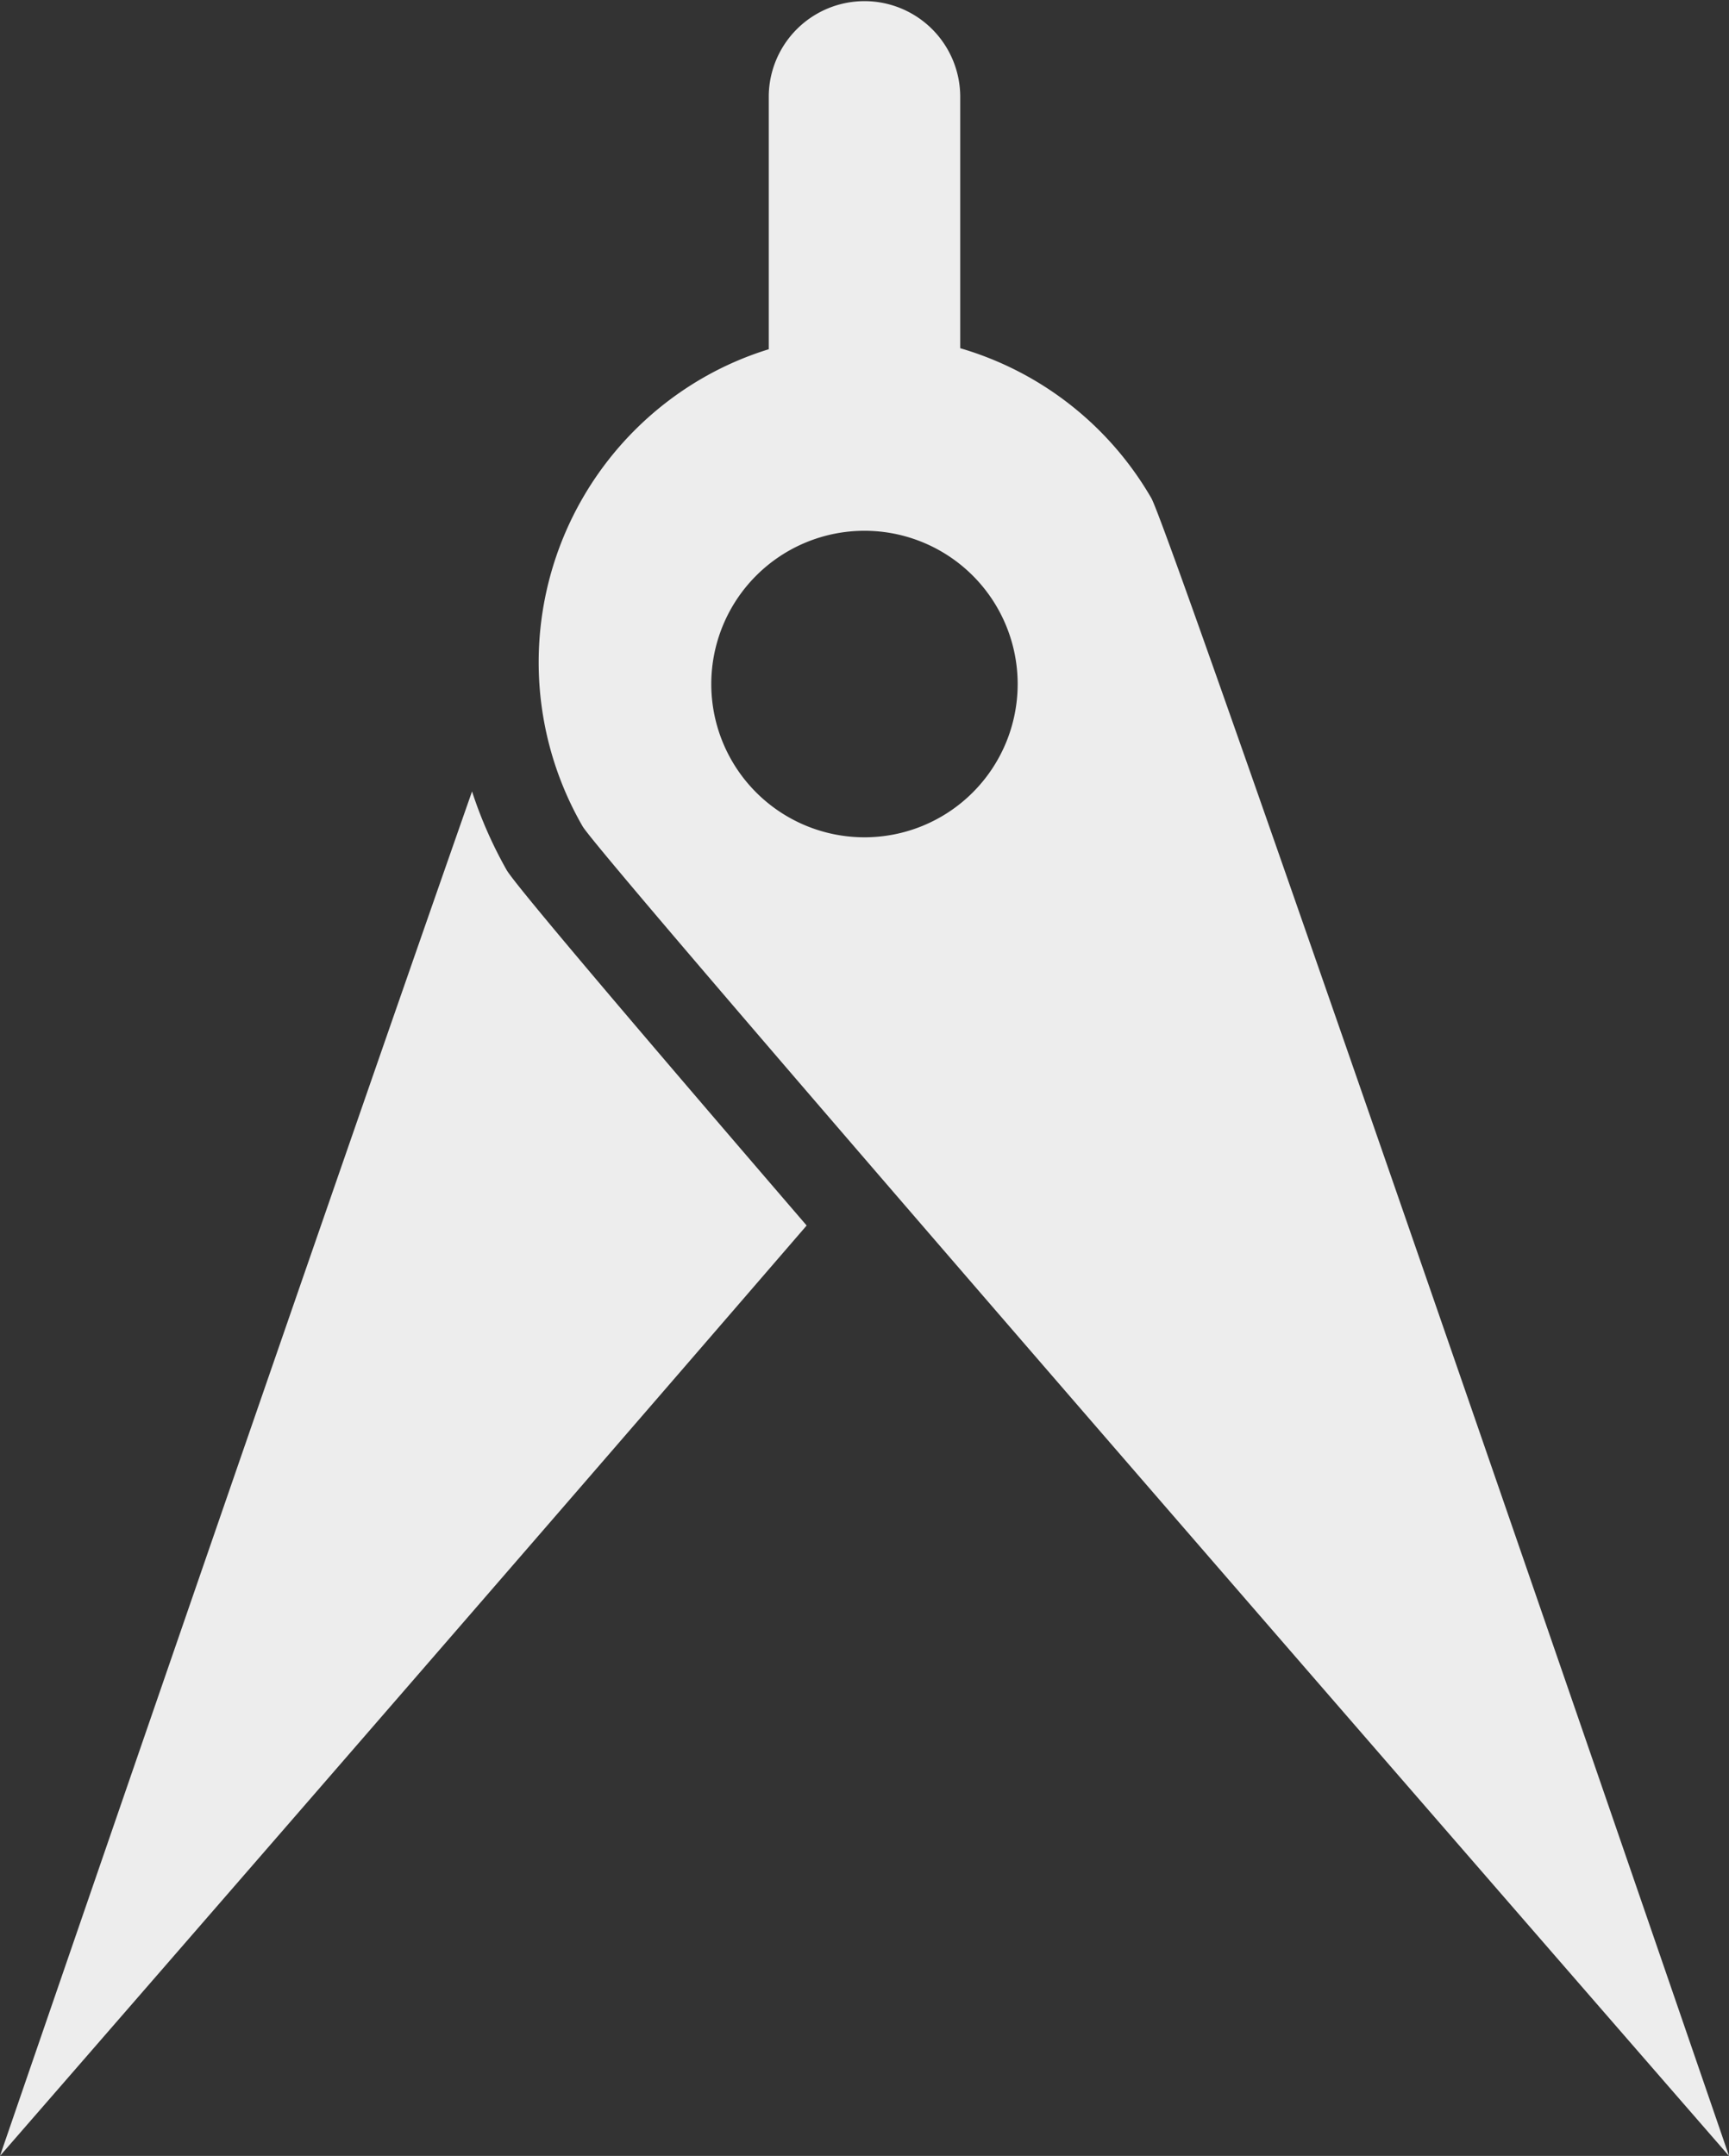
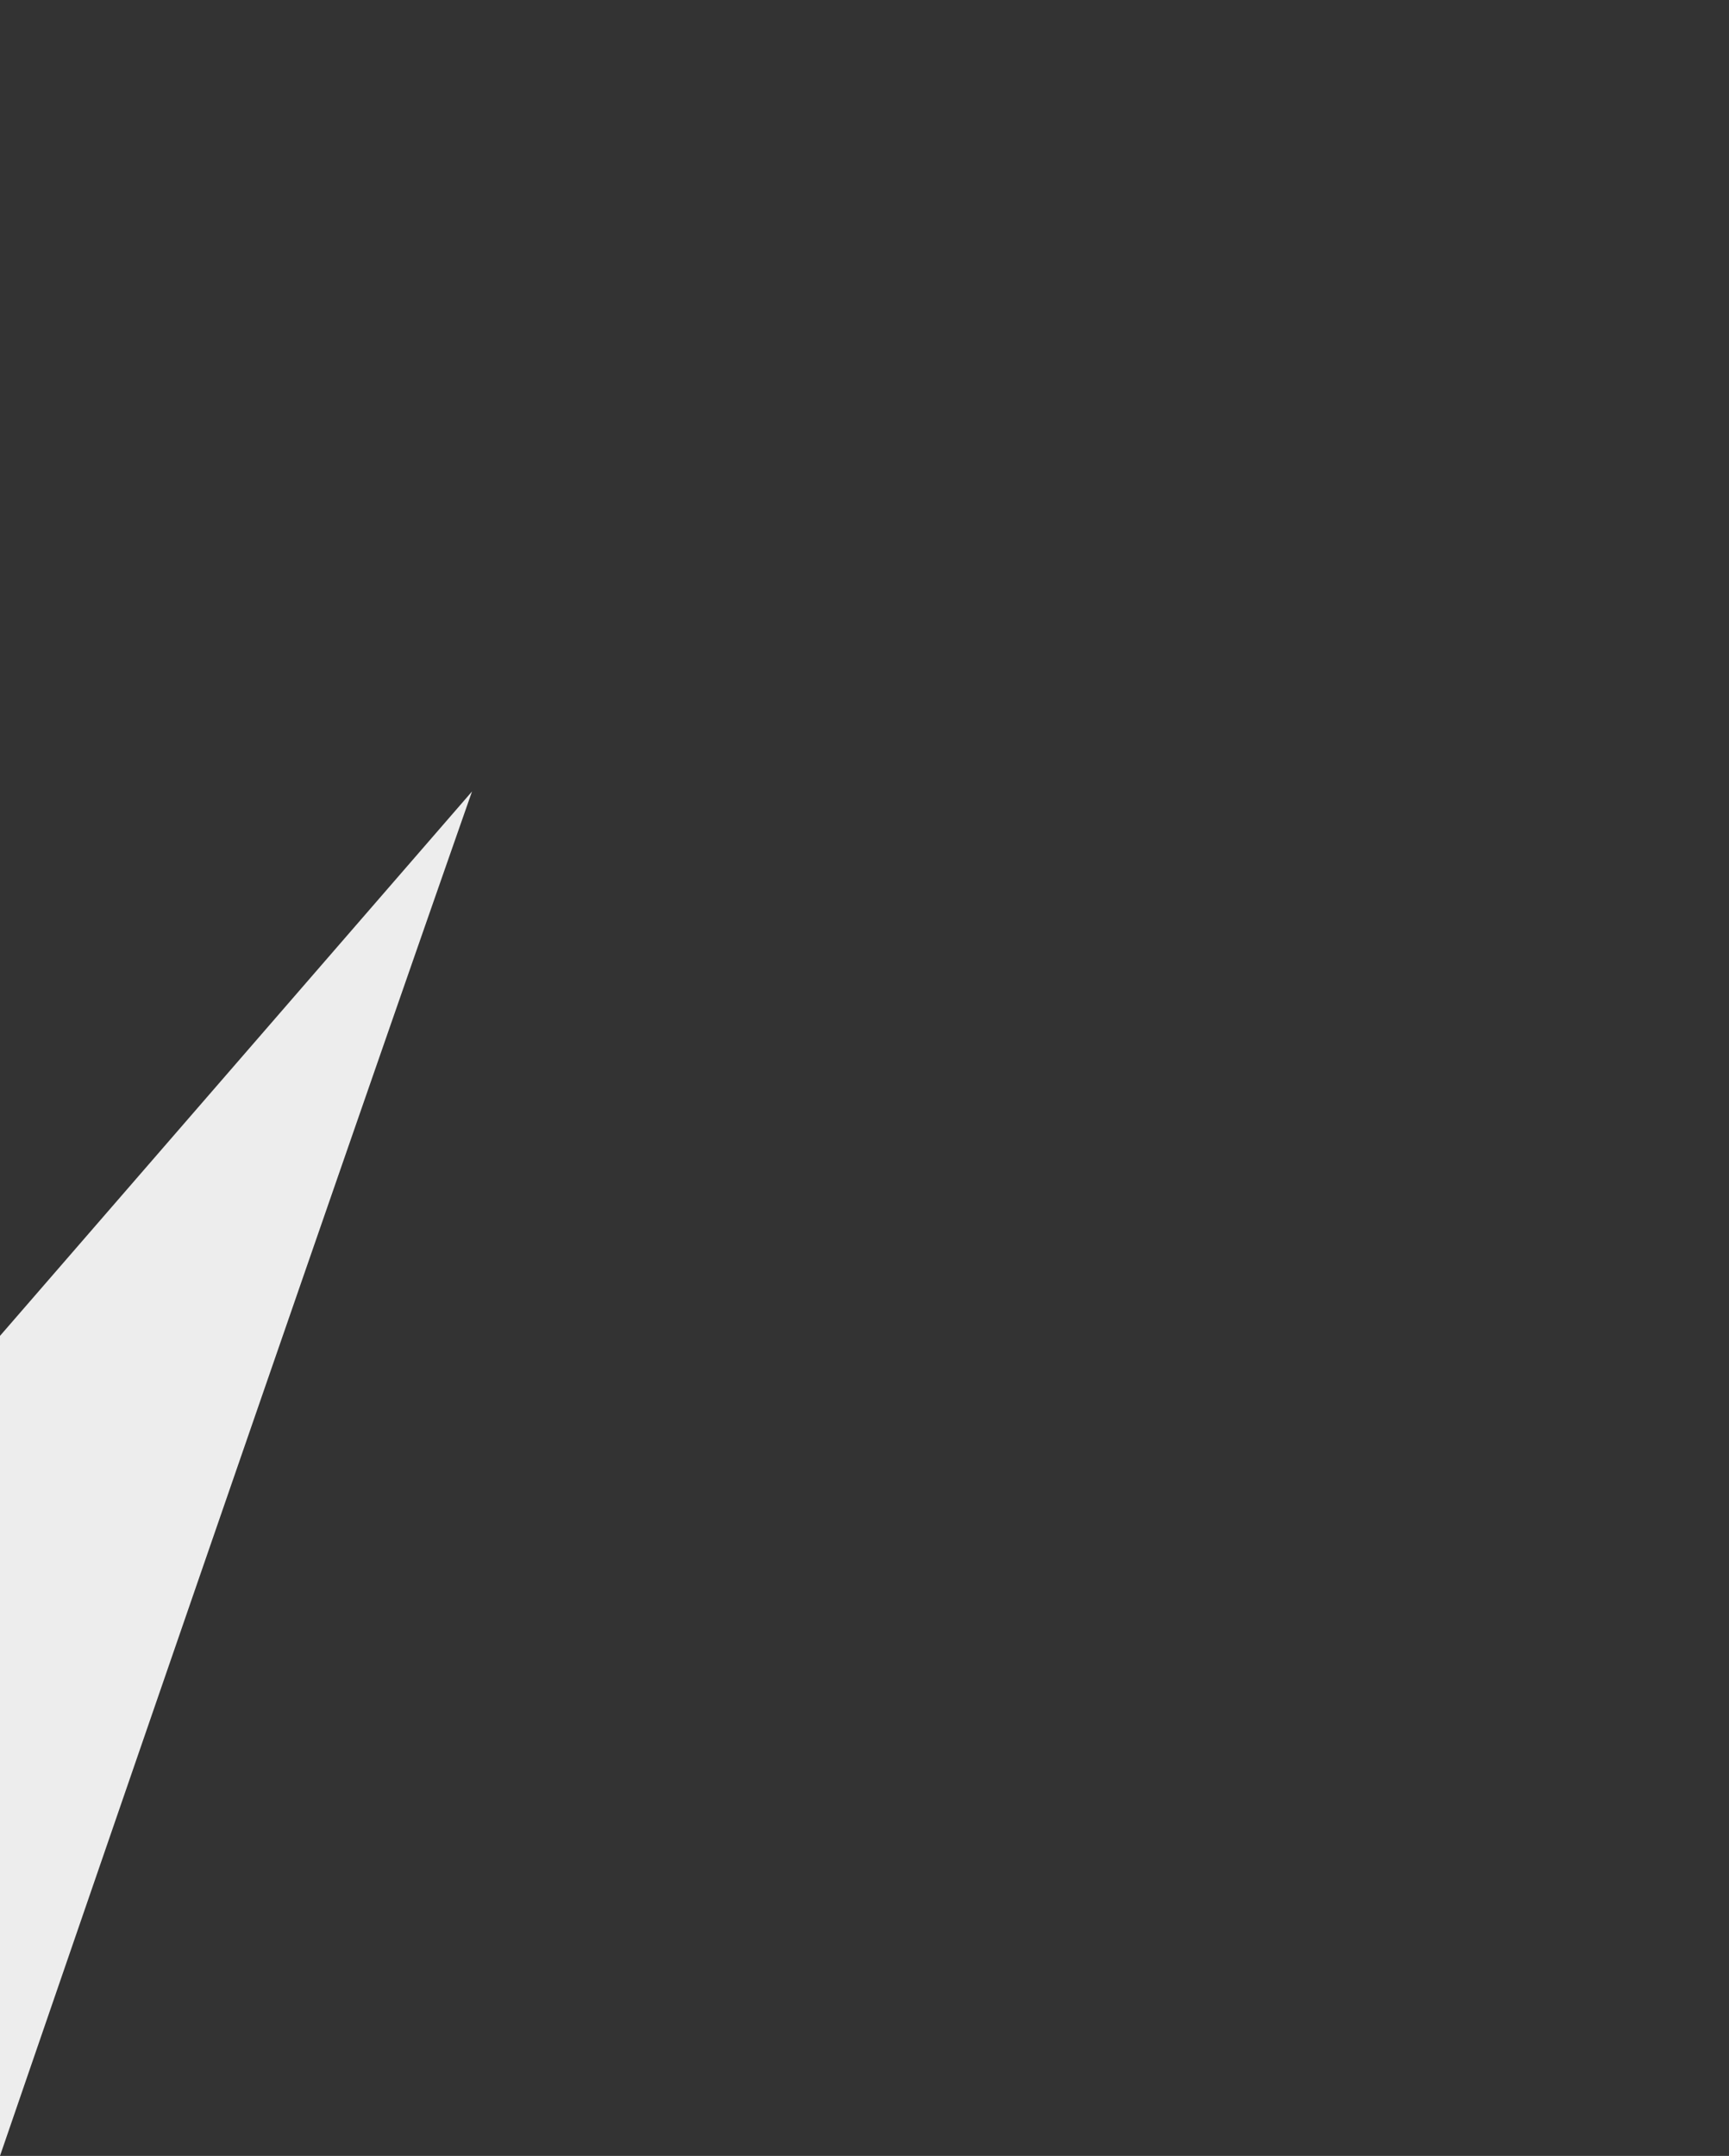
<svg xmlns="http://www.w3.org/2000/svg" width="122.21" height="152.316" viewBox="0 0 122.21 152.316">
  <rect x="0" y="0" width="122.21" height="152.316" fill="#333333" stroke="none" />
  <g id="Group_164" data-name="Group 164" transform="translate(-1958.417 -1919.5)">
-     <path id="Path_162" data-name="Path 162" d="M1991.782,3101.378c-11.8,33.658-33.365,96.4-33.365,96.4s33.125-38.049,57.016-65.732c-13.507-15.692-20.616-24.112-21.2-25.105a30.451,30.451,0,0,1-2.452-5.563Zm0,0" transform="translate(0 -1125.963)" fill="#ededed" />
-     <path id="Path_163" data-name="Path 163" d="M2847.325,2071.815s-39.389-114.625-40.832-117.123a23.066,23.066,0,0,0-13.507-10.59v-17.836a6.767,6.767,0,0,0-13.533,0v17.908a22.768,22.768,0,0,0-4.657,2.026,23.188,23.188,0,0,0-8.5,31.682c1.443,2.5,81.024,93.933,81.024,93.933ZM2786.22,1957a10.828,10.828,0,1,1-10.83,10.826A10.83,10.83,0,0,1,2786.22,1957Zm0,0" transform="translate(-766.698)" fill="#ededed" />
+     <path id="Path_162" data-name="Path 162" d="M1991.782,3101.378c-11.8,33.658-33.365,96.4-33.365,96.4c-13.507-15.692-20.616-24.112-21.2-25.105a30.451,30.451,0,0,1-2.452-5.563Zm0,0" transform="translate(0 -1125.963)" fill="#ededed" />
  </g>
</svg>